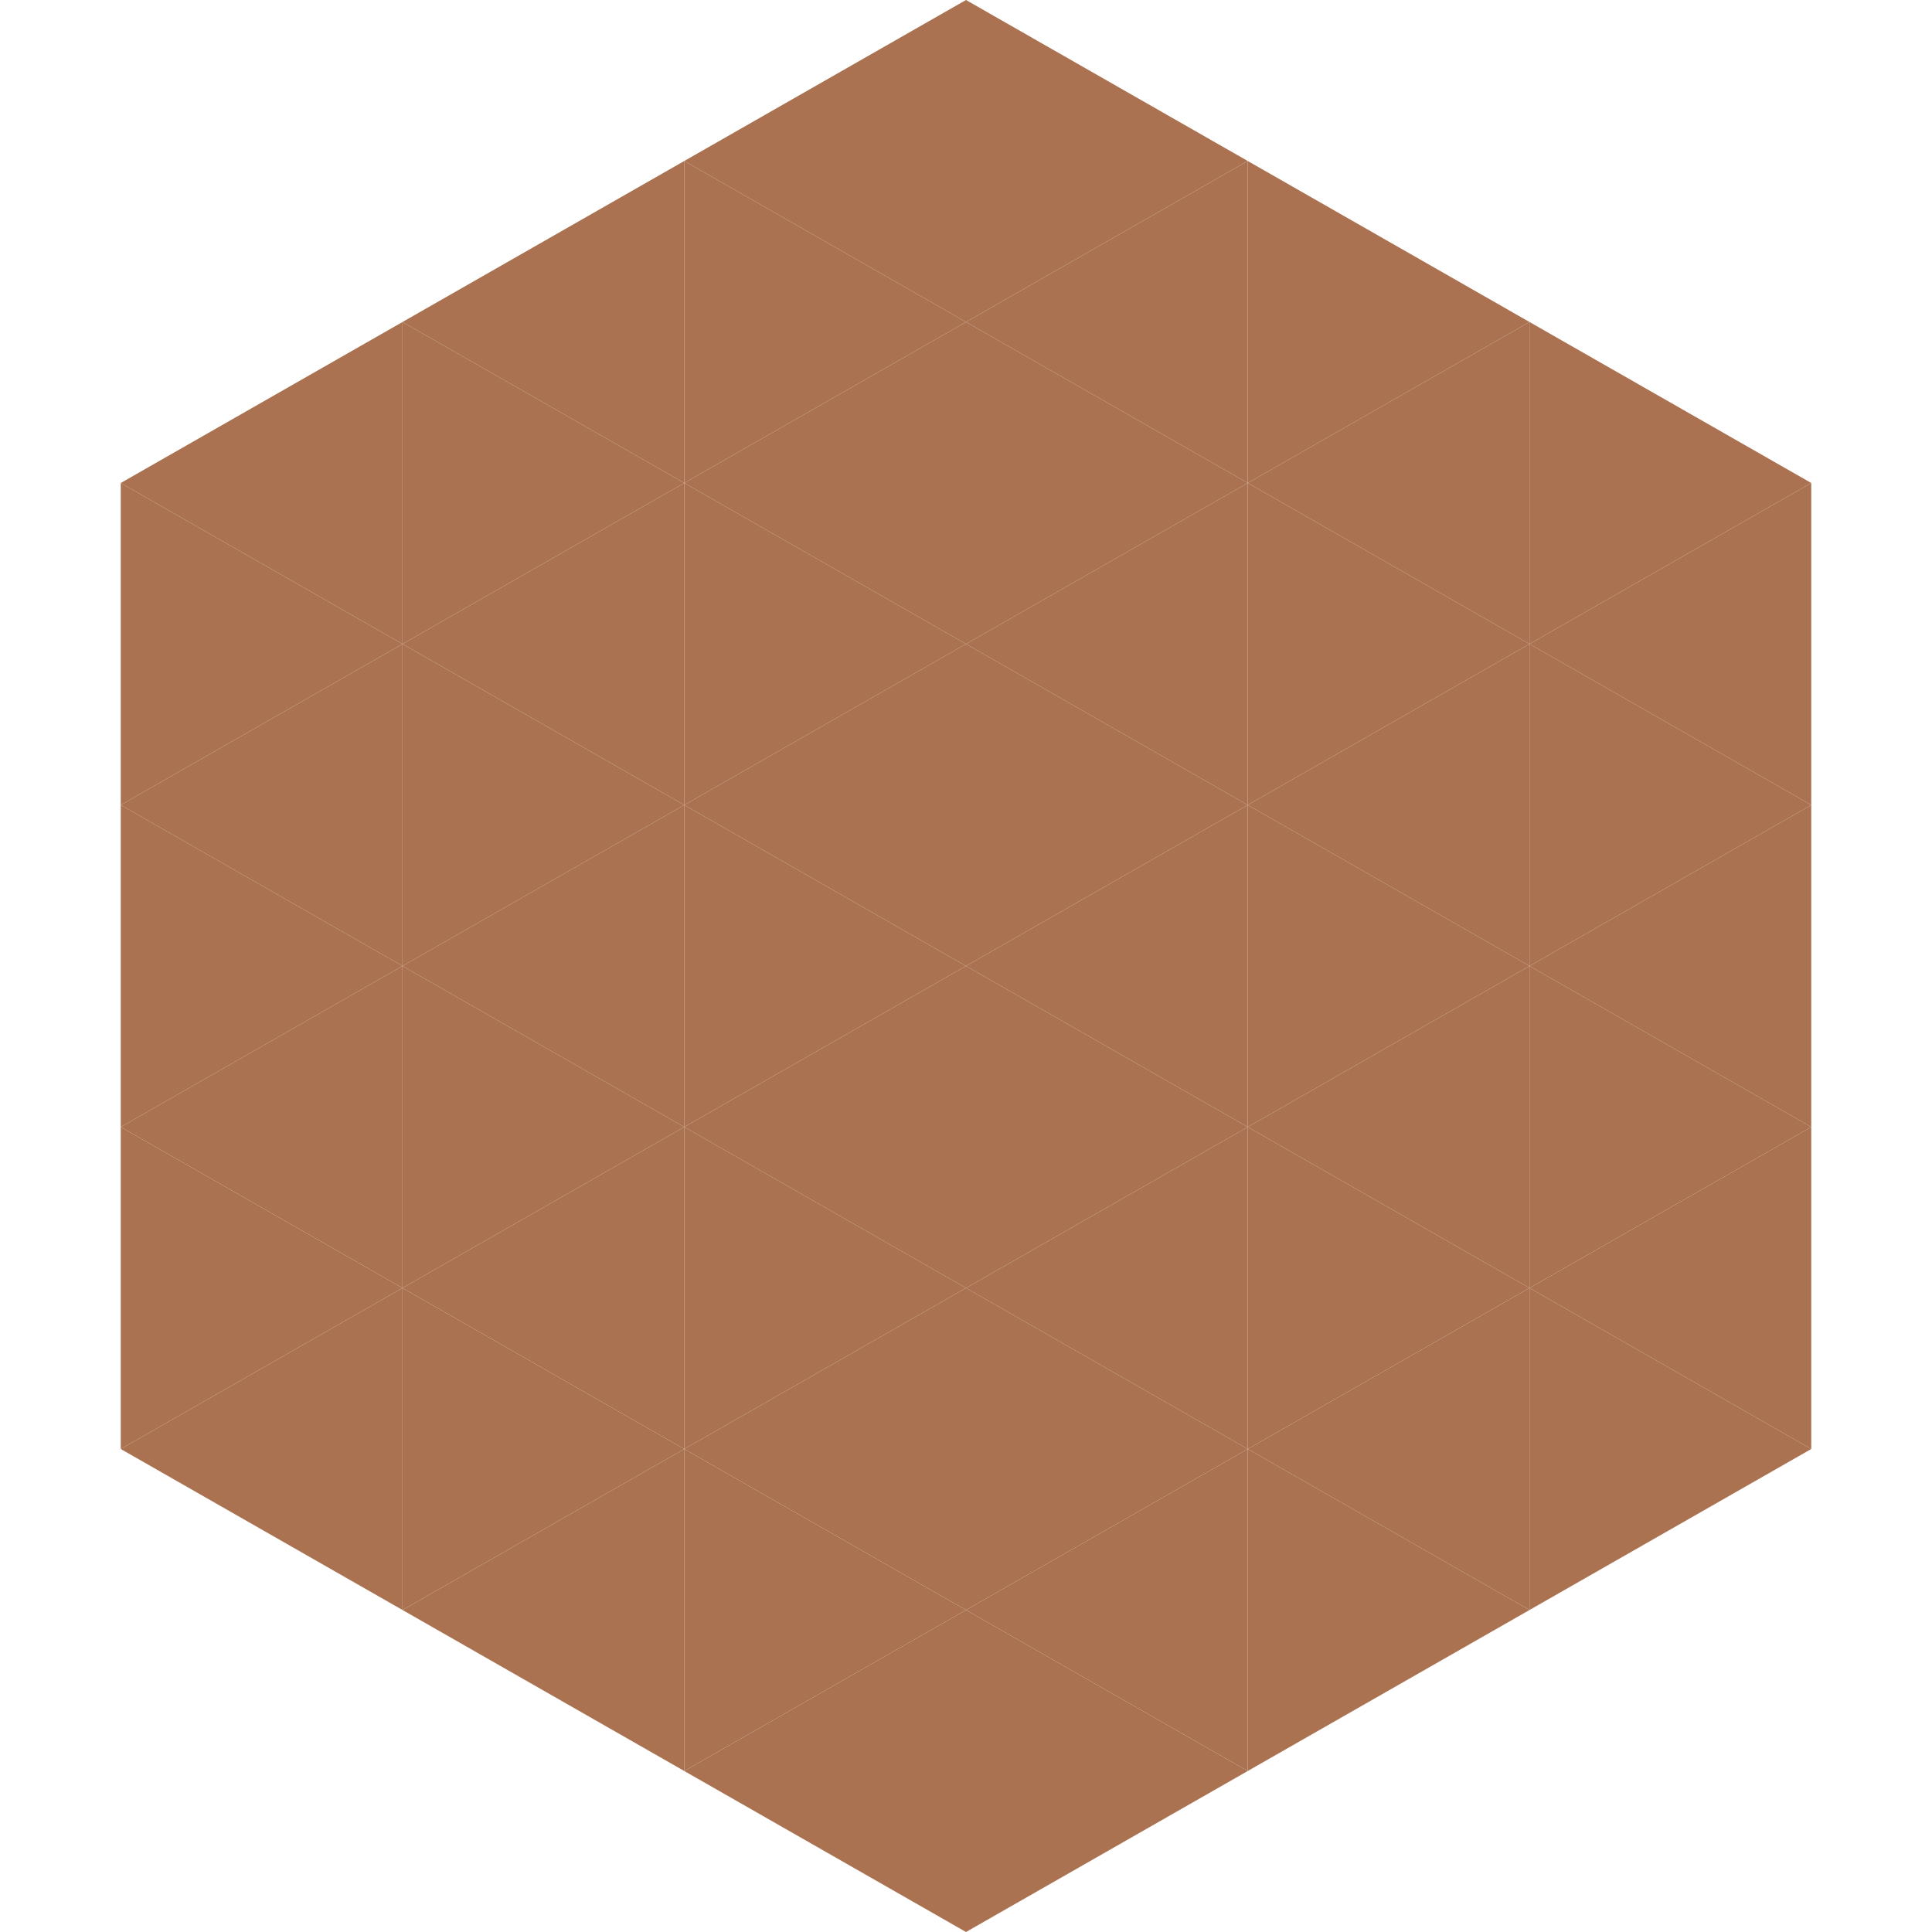
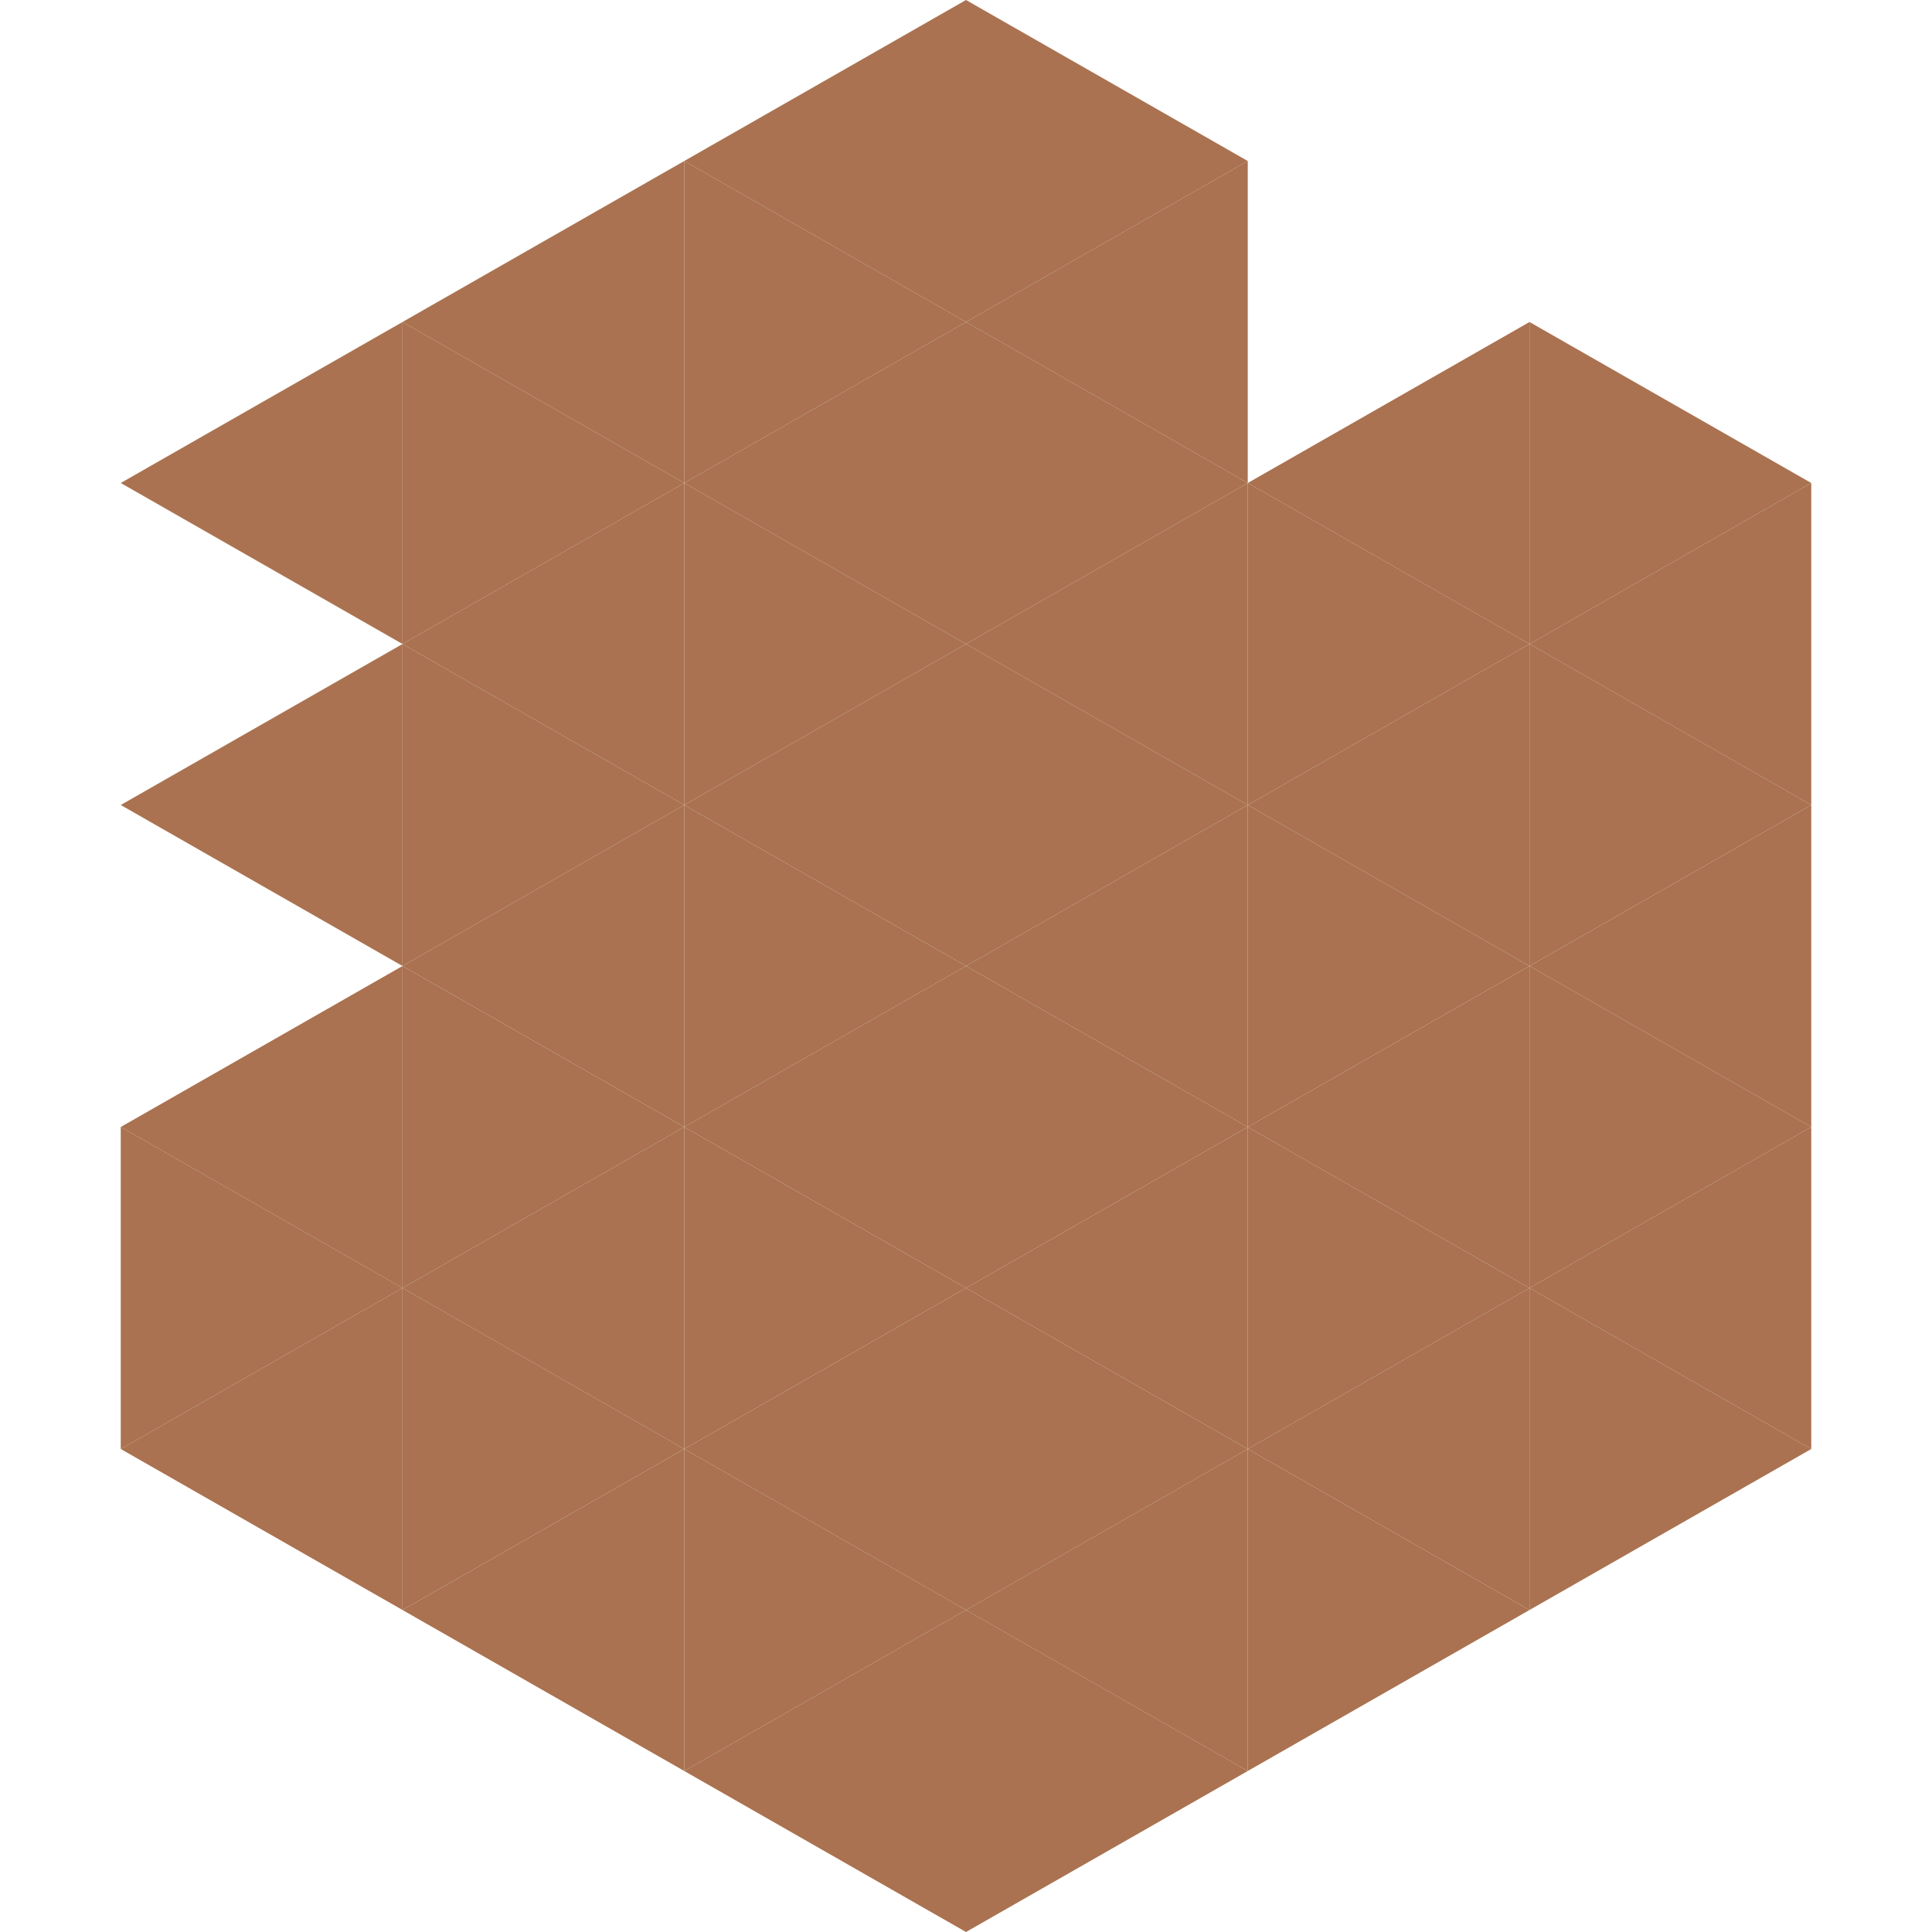
<svg xmlns="http://www.w3.org/2000/svg" width="240" height="240">
  <polygon points="50,40 15,60 50,80" style="fill:rgb(170,114,80)" />
  <polygon points="190,40 225,60 190,80" style="fill:rgb(170,114,80)" />
-   <polygon points="15,60 50,80 15,100" style="fill:rgb(170,114,80)" />
  <polygon points="225,60 190,80 225,100" style="fill:rgb(170,114,80)" />
  <polygon points="50,80 15,100 50,120" style="fill:rgb(170,114,80)" />
  <polygon points="190,80 225,100 190,120" style="fill:rgb(170,114,80)" />
-   <polygon points="15,100 50,120 15,140" style="fill:rgb(170,114,80)" />
  <polygon points="225,100 190,120 225,140" style="fill:rgb(170,114,80)" />
  <polygon points="50,120 15,140 50,160" style="fill:rgb(170,114,80)" />
  <polygon points="190,120 225,140 190,160" style="fill:rgb(170,114,80)" />
  <polygon points="15,140 50,160 15,180" style="fill:rgb(170,114,80)" />
  <polygon points="225,140 190,160 225,180" style="fill:rgb(170,114,80)" />
  <polygon points="50,160 15,180 50,200" style="fill:rgb(170,114,80)" />
  <polygon points="190,160 225,180 190,200" style="fill:rgb(170,114,80)" />
  <polygon points="15,180 50,200 15,220" style="fill:rgb(255,255,255); fill-opacity:0" />
  <polygon points="225,180 190,200 225,220" style="fill:rgb(255,255,255); fill-opacity:0" />
-   <polygon points="50,0 85,20 50,40" style="fill:rgb(255,255,255); fill-opacity:0" />
  <polygon points="190,0 155,20 190,40" style="fill:rgb(255,255,255); fill-opacity:0" />
  <polygon points="85,20 50,40 85,60" style="fill:rgb(170,114,80)" />
-   <polygon points="155,20 190,40 155,60" style="fill:rgb(170,114,80)" />
  <polygon points="50,40 85,60 50,80" style="fill:rgb(170,114,80)" />
  <polygon points="190,40 155,60 190,80" style="fill:rgb(170,114,80)" />
  <polygon points="85,60 50,80 85,100" style="fill:rgb(170,114,80)" />
  <polygon points="155,60 190,80 155,100" style="fill:rgb(170,114,80)" />
  <polygon points="50,80 85,100 50,120" style="fill:rgb(170,114,80)" />
  <polygon points="190,80 155,100 190,120" style="fill:rgb(170,114,80)" />
  <polygon points="85,100 50,120 85,140" style="fill:rgb(170,114,80)" />
  <polygon points="155,100 190,120 155,140" style="fill:rgb(170,114,80)" />
  <polygon points="50,120 85,140 50,160" style="fill:rgb(170,114,80)" />
  <polygon points="190,120 155,140 190,160" style="fill:rgb(170,114,80)" />
  <polygon points="85,140 50,160 85,180" style="fill:rgb(170,114,80)" />
  <polygon points="155,140 190,160 155,180" style="fill:rgb(170,114,80)" />
  <polygon points="50,160 85,180 50,200" style="fill:rgb(170,114,80)" />
  <polygon points="190,160 155,180 190,200" style="fill:rgb(170,114,80)" />
  <polygon points="85,180 50,200 85,220" style="fill:rgb(170,114,80)" />
  <polygon points="155,180 190,200 155,220" style="fill:rgb(170,114,80)" />
  <polygon points="120,0 85,20 120,40" style="fill:rgb(170,114,80)" />
  <polygon points="120,0 155,20 120,40" style="fill:rgb(170,114,80)" />
  <polygon points="85,20 120,40 85,60" style="fill:rgb(170,114,80)" />
  <polygon points="155,20 120,40 155,60" style="fill:rgb(170,114,80)" />
  <polygon points="120,40 85,60 120,80" style="fill:rgb(170,114,80)" />
  <polygon points="120,40 155,60 120,80" style="fill:rgb(170,114,80)" />
  <polygon points="85,60 120,80 85,100" style="fill:rgb(170,114,80)" />
  <polygon points="155,60 120,80 155,100" style="fill:rgb(170,114,80)" />
  <polygon points="120,80 85,100 120,120" style="fill:rgb(170,114,80)" />
  <polygon points="120,80 155,100 120,120" style="fill:rgb(170,114,80)" />
  <polygon points="85,100 120,120 85,140" style="fill:rgb(170,114,80)" />
  <polygon points="155,100 120,120 155,140" style="fill:rgb(170,114,80)" />
  <polygon points="120,120 85,140 120,160" style="fill:rgb(170,114,80)" />
  <polygon points="120,120 155,140 120,160" style="fill:rgb(170,114,80)" />
  <polygon points="85,140 120,160 85,180" style="fill:rgb(170,114,80)" />
  <polygon points="155,140 120,160 155,180" style="fill:rgb(170,114,80)" />
  <polygon points="120,160 85,180 120,200" style="fill:rgb(170,114,80)" />
  <polygon points="120,160 155,180 120,200" style="fill:rgb(170,114,80)" />
  <polygon points="85,180 120,200 85,220" style="fill:rgb(170,114,80)" />
  <polygon points="155,180 120,200 155,220" style="fill:rgb(170,114,80)" />
  <polygon points="120,200 85,220 120,240" style="fill:rgb(170,114,80)" />
  <polygon points="120,200 155,220 120,240" style="fill:rgb(170,114,80)" />
-   <polygon points="85,220 120,240 85,260" style="fill:rgb(255,255,255); fill-opacity:0" />
  <polygon points="155,220 120,240 155,260" style="fill:rgb(255,255,255); fill-opacity:0" />
</svg>